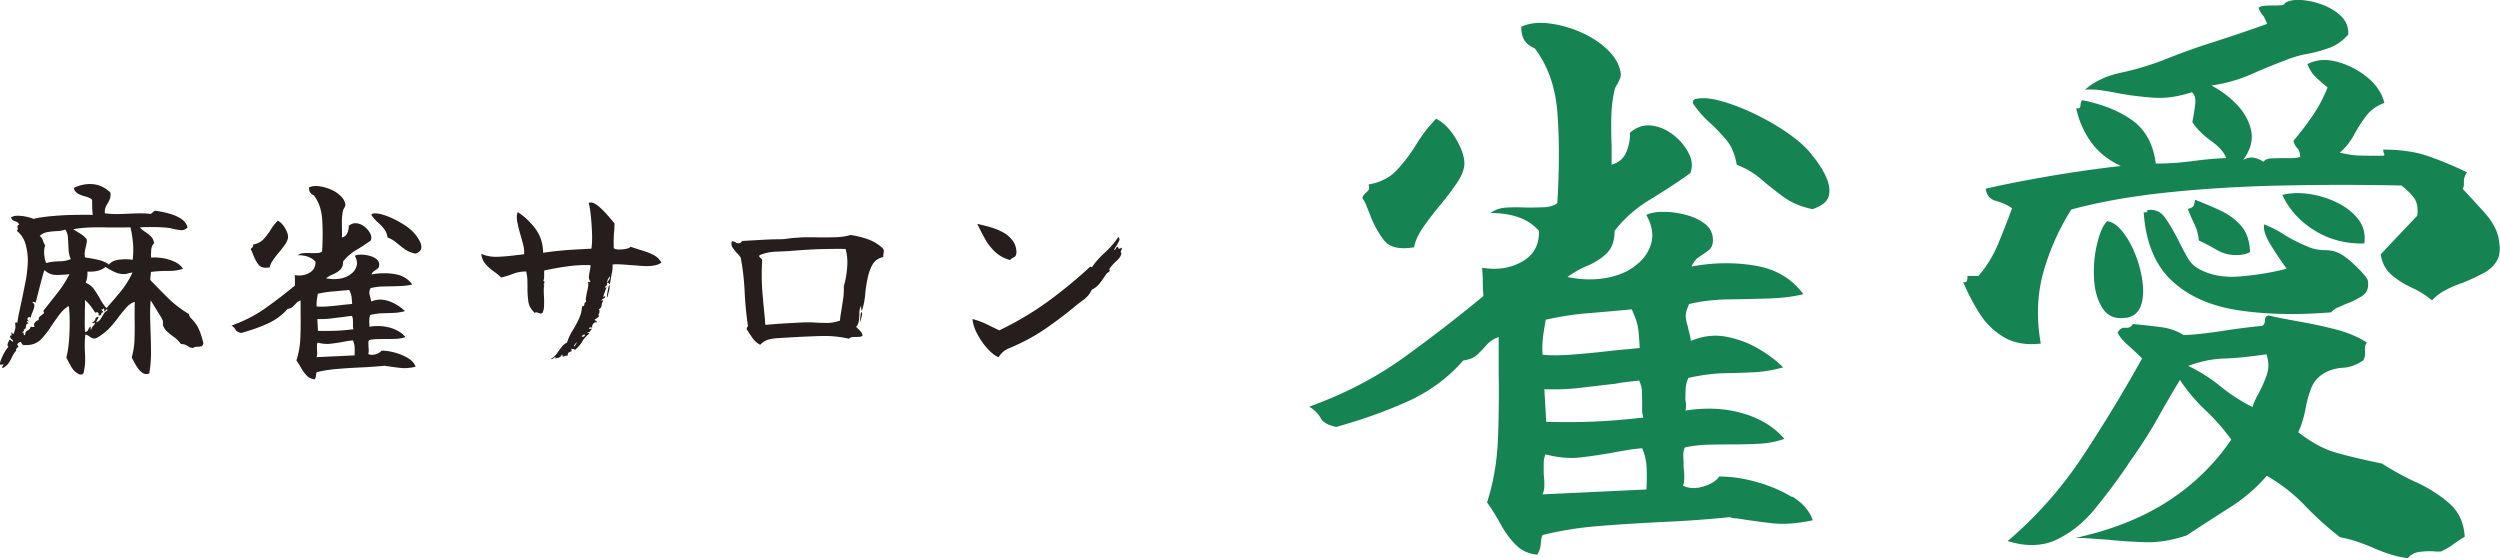
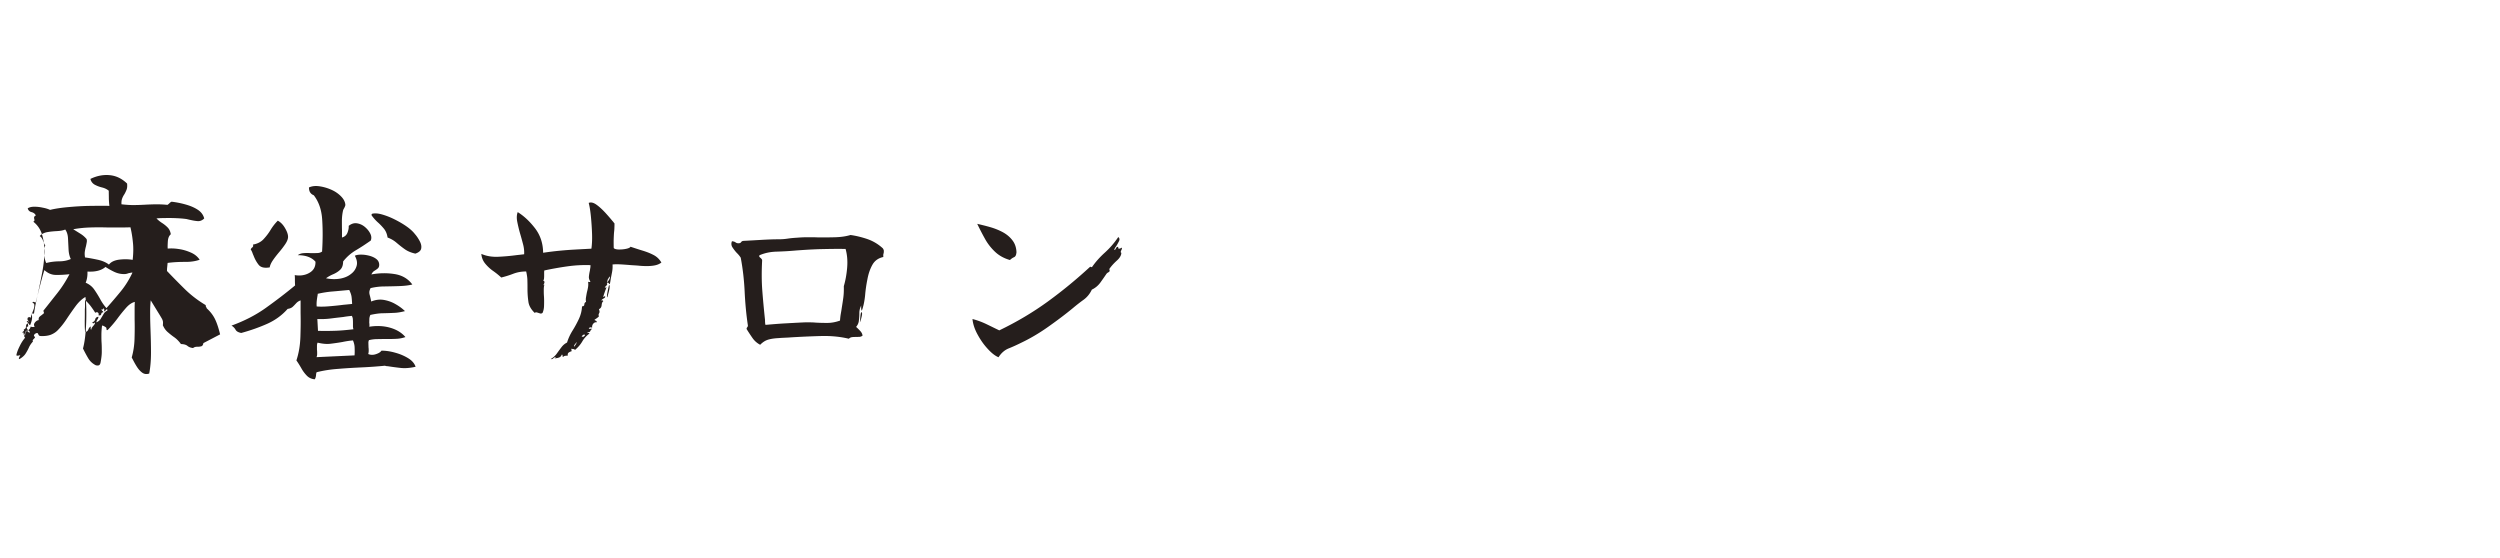
<svg xmlns="http://www.w3.org/2000/svg" id="_01" viewBox="0 0 268.72 60.01">
  <defs>
    <style>.cls-1{fill:#251e1c;stroke-width:0}</style>
  </defs>
  <g id="logo">
-     <path id="_雀愛" d="M194.77 16.66c-.57-.75-1.4-1.51-2.5-2.28-1.09-.77-2.28-1.46-3.55-2.08-1.27-.62-2.49-1.09-3.65-1.42-1.16-.33-2.11-.41-2.86-.23-.22.09-.29.26-.2.53.53.75 1.11 1.41 1.74 1.98.63.57 1.24 1.2 1.81 1.88.57.68.94 1.58 1.12 2.68.96.35 1.83.86 2.59 1.52.77.66 1.58 1.3 2.43 1.92.85.62 1.89 1.06 3.12 1.32 1.05-.35 1.64-.85 1.77-1.49.13-.64 0-1.35-.39-2.15-.39-.79-.88-1.52-1.44-2.18Zm-2.14 36.77c-1.12-.68-2.39-1.22-3.81-1.62-1.42-.4-2.77-.59-4.04-.59-.26.44-.81.79-1.64 1.06-.83.26-1.58.24-2.23-.07.09-.26.13-.57.13-.93s-.02-.7-.07-1.06c0-.4-.01-.78-.03-1.16-.02-.37.03-.69.16-.96.79-.18 1.6-.27 2.43-.3.83-.02 1.64-.03 2.43-.03 1.05 0 2.07-.02 3.05-.07.99-.04 1.92-.22 2.79-.53-1.1-1.28-2.58-2.19-4.47-2.74-1.88-.55-3.94-.65-6.17-.3.04-.13.07-.3.07-.5s-.02-.41-.07-.63c0-.4.01-.8.03-1.22.02-.42.12-.8.3-1.16 1.4-.31 2.65-.47 3.74-.5 1.09-.02 2.16-.05 3.19-.1 1.03-.04 2.11-.22 3.25-.53-.75-.75-1.65-1.43-2.73-2.05-1.07-.62-2.22-1.03-3.45-1.26-1.23-.22-2.47-.07-3.74.46-.04-.31-.1-.58-.16-.83-.07-.24-.12-.47-.16-.69-.13-.4-.21-.76-.23-1.09-.02-.33.1-.78.36-1.35 1.27-.31 2.66-.47 4.17-.5 1.51-.02 2.98-.05 4.4-.1 1.42-.04 2.66-.2 3.71-.46-1.23-1.67-2.96-2.7-5.19-3.07-2.23-.37-4.51-.34-6.83.1.22-.48.5-.84.85-1.06.35-.22.68-.45.99-.69.31-.24.46-.6.46-1.09 0-.7-.27-1.28-.82-1.72-.55-.44-1.24-.77-2.07-.99-.83-.22-1.64-.33-2.43-.33s-1.4.11-1.84.33c.61 1.1.79 2.11.53 3.04-.26.93-.79 1.7-1.58 2.31-.83.71-1.92 1.18-3.25 1.42-1.34.24-2.73.21-4.17-.1.66-.48 1.38-.89 2.17-1.22.79-.33 1.47-.77 2.04-1.32.57-.55.85-1.35.85-2.41 1.01-1.32 2.28-2.44 3.81-3.37 1.53-.93 2.98-1.87 4.33-2.84.26-.66.21-1.36-.16-2.11-.37-.75-.92-1.41-1.64-1.98-.72-.57-1.5-.91-2.33-1.02-.83-.11-1.62.14-2.36.76.04.62-.08 1.29-.36 2.02-.29.73-.82 1.2-1.61 1.42v-2.05c-.04-1.06-.06-2.09-.03-3.11.02-1.01.14-1.98.36-2.91.04-.18.15-.4.33-.66.09-.18.16-.34.23-.5.07-.15.1-.32.1-.5-.09-.88-.53-1.72-1.31-2.51-.79-.79-1.75-1.44-2.89-1.95-1.14-.51-2.3-.84-3.48-.99-1.18-.15-2.19-.03-3.02.36 0 .66.13 1.17.39 1.52.26.35.61.62 1.05.79 1.45 1.89 2.27 4.27 2.46 7.14.2 2.86.19 6.04-.03 9.52-.39.26-.89.41-1.48.43-.59.02-1.22.03-1.87.03-.7-.04-1.4-.04-2.1 0-.7.04-1.27.24-1.71.59 2.36 0 4.09.64 5.19 1.92.04 1.5-.56 2.6-1.81 3.3-1.25.71-2.68.93-4.3.66.04.53.07 1.01.07 1.45s.02.97.07 1.59c-2.76 2.29-5.63 4.5-8.6 6.64-2.98 2.14-6.35 3.89-10.12 5.25.57.35.97.76 1.22 1.22.24.46.8.78 1.67.96 2.71-.75 5.25-1.65 7.62-2.71 2.36-1.06 4.38-2.53 6.04-4.43.66-.09 1.16-.3 1.51-.63.35-.33.69-.68 1.02-1.06a3 3 0 0 1 1.28-.83V40c.04 2.16.02 4.49-.07 7-.09 2.51-.48 4.85-1.18 7 .53.75 1.02 1.54 1.48 2.38.46.84 1 1.56 1.61 2.18.61.62 1.38.97 2.3 1.06.22-.31.35-.72.39-1.22.04-.51.11-.8.2-.89 1.93-.49 4.03-.82 6.31-.99 2.28-.18 4.6-.32 6.96-.43 2.36-.11 4.64-.28 6.83-.5.13.04.26.08.39.1.13.02.26.03.39.03 1.36.22 2.65.4 3.88.53s2.65.02 4.27-.33c-.35-1.01-1.08-1.86-2.2-2.54Zm-16.15-11.4c.02.4.03.79.03 1.19v.83c0 .29.04.56.13.83-1.88.22-3.61.36-5.19.43-1.58.07-3.33.08-5.25.03l-.2-3.5c1.4.04 2.74-.01 4.01-.17 1.27-.15 2.5-.3 3.68-.43.44-.09.86-.15 1.28-.2.42-.04.82-.09 1.22-.13.17.35.27.73.3 1.12Zm-10.65-5.61c.07-.53.14-1.03.23-1.52.04-.22.07-.4.07-.53 1.58-.35 3.04-.58 4.4-.69 1.36-.11 2.98-.25 4.86-.43.35.75.57 1.38.66 1.88.09.51.15 1.27.2 2.28-.44.04-.9.09-1.38.13-.48.04-.94.09-1.38.13-1.49.18-2.92.32-4.3.43-1.38.11-2.51.12-3.38.03-.04-.62-.03-1.19.03-1.72Zm11.14 16.19-11.17.53c.13-.26.2-.59.2-.99s-.02-.79-.07-1.19V49.8c0-.37.07-.69.2-.96 1.36.35 2.6.46 3.74.33a56.7 56.7 0 0 0 3.55-.53c.48-.09.97-.18 1.48-.26.5-.09 1.04-.15 1.61-.2.31.71.47 1.45.49 2.25.02.79.01 1.52-.03 2.18Zm-29.69-29.47c.39 1.01.89 1.91 1.48 2.68.59.77 1.68 1.02 3.25.76.09-.62.39-1.31.92-2.08s1.13-1.56 1.81-2.38c.68-.81 1.28-1.61 1.81-2.38.53-.77.81-1.44.85-2.02.04-.75-.24-1.65-.85-2.71s-1.34-1.81-2.17-2.25c-.79.79-1.5 1.71-2.13 2.74-.64 1.04-1.34 1.96-2.1 2.78-.77.82-1.78 1.33-3.05 1.55.09.26.09.46 0 .59-.09.13-.2.24-.33.33-.18.18-.29.35-.33.53.17.26.33.56.46.89.13.33.26.65.39.96Zm112.44 28.71a31.5 31.5 0 0 1-3.68-2.02c-1.93-.4-3.56-.78-4.89-1.16-1.34-.37-2.7-1.11-4.11-2.21.35-.79.6-1.61.76-2.44.15-.84.36-1.6.62-2.28.26-.68.72-1.22 1.38-1.62.61-.35 1.29-.55 2.04-.59.74-.04 1.47-.31 2.17-.79.17-.26.24-.59.2-.99-.04-.4.02-.7.2-.93-.96-.62-2.09-1.09-3.38-1.42-1.29-.33-2.57-.6-3.84-.83-1.27-.22-2.39-.44-3.35-.66-.26.04-.39.22-.39.53s-.11.51-.33.59c-1.36.13-2.81.32-4.37.56-1.55.24-2.9.39-4.04.43-.66-.44-1.48-.73-2.46-.86-.99-.13-1.98-.24-2.99-.33-.18.31-.44.44-.79.4-.35-.04-.64.13-.85.53.22.44.59.89 1.12 1.35.53.46 1.03.94 1.51 1.42a164.11 164.11 0 0 1-6.4 10.54 43.314 43.314 0 0 1-8.05 9.09c2.01.62 3.78.56 5.29-.17 1.51-.73 2.85-1.8 4.01-3.2 1.16-1.41 2.24-2.84 3.25-4.3.13-.18.25-.35.36-.53.11-.18.23-.35.36-.53 1.09-1.54 2.07-3.07 2.92-4.59.85-1.52 1.63-2.85 2.33-4 .79 1.19 1.7 2.27 2.73 3.24 1.03.97 1.96 2.03 2.79 3.17-1.8 2.64-4.07 4.86-6.83 6.64-2.76 1.78-6.07 3.09-9.92 3.93.57 0 1.15.02 1.74.07.59.04 1.19.09 1.81.13 1.27.13 2.59.22 3.97.26 1.38.04 2.86-.2 4.43-.73 1.53-1.01 3.06-2 4.6-2.97 1.53-.97 2.87-2.11 4.01-3.44 1.53.88 2.89 1.94 4.07 3.17 1.18 1.23 2.45 2.38 3.81 3.44 1.05.18 2.25.56 3.61 1.16 1.36.59 2.58.96 3.68 1.09.31-.4.76-.63 1.35-.69.59-.07 1.13-.08 1.61-.03h.59c.48-.22.92-.47 1.31-.76.39-.29.81-.56 1.25-.83-.09-1.5-.64-2.69-1.64-3.57-1.01-.88-2.19-1.64-3.55-2.28Zm-16.06-11.57c-.24.68-.54 1.35-.89 2.02a7.487 7.487 0 0 0-.66 1.45c-1.23-.62-2.36-1.35-3.42-2.21a17.28 17.28 0 0 0-3.48-2.21c1.27-.48 2.55-.75 3.84-.79 1.29-.04 2.81-.2 4.57-.46.26.79.27 1.53.03 2.21Zm24.92-14.63c-.18-.93-.69-1.86-1.54-2.81-.85-.95-1.63-1.79-2.33-2.54.09-.18.13-.33.13-.46v-.33c0-.18.02-.33.07-.46.04-.13.13-.31.26-.53a39.18 39.18 0 0 0-4.01-1.68c-1.4-.51-3.07-.76-4.99-.76 0 .13.02.26.07.4.09.13.07.22-.07.26h-.79c-.79 0-1.43-.01-1.94-.03-.5-.02-1.15-.12-1.94-.3.61-.53 1.12-1.16 1.51-1.88.39-.73.83-1.41 1.31-2.05.48-.64 1.14-1.11 1.97-1.42-.26-1.06-.89-1.98-1.87-2.78a8.71 8.71 0 0 0-3.25-1.65c-1.18-.31-2.23-.22-3.15.26.22.57.53 1.05.92 1.42.39.37.81.74 1.25 1.09-.44 1.1-.98 2.11-1.61 3.04-.64.93-1.33 1.83-2.07 2.71.09.31.23.57.43.79.2.22.3.53.3.93-.31.09-.64.13-.99.13h-.99c-.44 0-.83.01-1.18.03-.35.02-.61.14-.79.36-.31-.22-.65-.36-1.02-.43s-.76.01-1.15.23c.79-1.1 1.07-2.16.85-3.17-.22-1.01-.73-1.94-1.54-2.78-.81-.84-1.72-1.52-2.73-2.05 1.53-.22 2.94-.62 4.24-1.19 1.29-.57 2.53-1.08 3.71-1.52a11.3 11.3 0 0 1 2.36-.69c.83-.15 1.63-.37 2.4-.66.77-.29 1.43-.76 2-1.42.04-.75-.2-1.39-.72-1.92-.53-.53-1.19-.95-2-1.26-.81-.31-1.6-.48-2.36-.53-.77-.04-1.35.07-1.74.33 0 .13-.12.21-.36.23-.24.02-.52.03-.82.03-.35 0-.68.01-.99.03-.31.02-.53.1-.66.23.17.4.33.66.46.79s.28.44.46.93c-1.97.71-3.89 1.35-5.75 1.95-1.86.59-3.67 1.24-5.42 1.95-1.49.57-3.01 1.02-4.56 1.35-1.55.33-2.84.94-3.84 1.82.57-.04 1.16-.02 1.77.07.61.09 1.25.2 1.9.33 1.18.22 2.42.37 3.71.46 1.29.09 2.66-.11 4.11-.59.31.26.43.68.36 1.26-.07.57-.14 1.08-.23 1.52-.04.22-.07.37-.07.46.48.71 1.16 1.38 2.04 2.02.88.64 1.4 1.24 1.58 1.82-1.1.04-2.31.15-3.65.33-1.34.18-2.64.26-3.91.26-.26-2.07-1.1-3.61-2.5-4.63-1.4-1.01-3.2-1.74-5.39-2.18-.09.04-.15.2-.2.46 0 .13-.02.24-.07.33-.04.09-.18.11-.39.07a9.6 9.6 0 0 0 1.54 3.57c.77 1.1 1.85 1.98 3.25 2.64-2.67.31-5.28.68-7.82 1.12-2.54.44-4.77.88-6.7 1.32.09.71.46 1.15 1.12 1.32.66.18 1.23.44 1.71.79-.48 1.32-.99 2.61-1.51 3.87-.53 1.26-1.23 2.39-2.1 3.4h-1.18v.13c0 .13-.02.26-.07.4-.04.13-.18.18-.39.13.48 1.15 1.06 2.26 1.74 3.34a7.725 7.725 0 0 0 2.63 2.58c1.07.64 2.4.87 3.97.69-.48-2.69-.39-5.22.26-7.6.66-2.38 1.66-4.65 3.02-6.81 3.11-.84 6.6-1.45 10.48-1.85s7.95-.64 12.22-.73c4.27-.09 8.53-.09 12.78 0 .57.44 1.02.88 1.35 1.32.33.44.45 1.08.36 1.92l-3.94 4.16c.17.97.58 1.72 1.22 2.25.63.53 1.36.98 2.17 1.35.81.37 1.52.83 2.13 1.35.39-.44.89-.81 1.48-1.12.59-.31 1.21-.57 1.87-.79.74-.31 1.46-.64 2.13-.99.68-.35 1.18-.81 1.51-1.39.33-.57.38-1.36.16-2.38Zm-19.83-.9c1.58.99 3.37 1.47 5.39 1.42.13-1.01-.09-1.88-.66-2.61-.57-.73-1.33-1.32-2.27-1.78-.94-.46-1.94-.77-2.99-.93-1.05-.15-2.01-.12-2.89.1.7 1.54 1.84 2.81 3.42 3.8Zm-20.23 9.42c.79-.13 1.31-.55 1.58-1.26.26-.7.33-1.56.2-2.58-.13-1.01-.39-2.02-.79-3.01-.39-.99-.87-1.82-1.41-2.48-.55-.66-1.08-1.01-1.61-1.06-.44.44-.8 1.26-1.08 2.45-.29 1.19-.39 2.42-.33 3.7.07 1.28.37 2.35.92 3.2.55.86 1.39 1.2 2.53 1.02Zm7.81-8.33c.66.31 1.3.65 1.94 1.02.63.37 1.32.56 2.07.56.26 0 .53-.02.79-.07.26-.04.5-.13.72-.26-.04-1.19-.36-2.12-.95-2.81-.59-.68-1.34-1.23-2.23-1.65-.9-.42-1.81-.8-2.73-1.16-.04.31-.1.53-.16.66-.07.13-.27.24-.62.33.22.57.46 1.12.72 1.65.26.53.42 1.1.46 1.72Zm-5.91-3.03c.22 3.22 1.22 5.66 2.99 7.33 1.77 1.67 4.15 2.74 7.13 3.2 2.98.46 6.33.54 10.05.23.17-.22.42-.4.72-.53.31-.13.61-.26.92-.4.61-.22 1.17-.5 1.68-.83.5-.33.71-.85.62-1.55 0-.18-.19-.47-.56-.89-.37-.42-.8-.84-1.28-1.26-.48-.42-.9-.72-1.25-.89-.44-.22-.94-.33-1.51-.33s-1.09-.09-1.58-.26c-1.09-.44-2.03-.9-2.79-1.39-.77-.48-1.5-.86-2.2-1.12-.09.57.16 1.33.76 2.28.59.95 1.15 1.77 1.67 2.48-1.49.4-3.14.67-4.96.83-1.82.16-3.36-.14-4.63-.89-.44-.26-.81-.67-1.12-1.22-.31-.55-.61-1.13-.92-1.75-.44-.88-.91-1.68-1.41-2.41-.5-.73-1.19-1-2.07-.83.13 0 .17.04.13.13-.04.09-.18.11-.39.07Z" style="fill:#168352;stroke-width:0" />
-     <path d="M21.86 36.88c-.03.19-.1.3-.22.34-.11.03-.23.05-.36.05-.1 0-.19 0-.28.02s-.17.06-.25.12c-.26-.03-.46-.11-.6-.23-.14-.12-.38-.19-.7-.2-.22-.3-.46-.55-.72-.73-.26-.18-.49-.37-.71-.56-.22-.19-.39-.44-.52-.74.02-.06.02-.16.02-.29s-.04-.26-.12-.41c-.11-.19-.26-.44-.46-.76l-.74-1.21c-.05.48-.07 1-.06 1.55 0 .55.02 1.12.04 1.69.03.8.05 1.6.05 2.39s-.06 1.54-.19 2.24c-.29.1-.54.06-.76-.1-.22-.16-.41-.38-.58-.65-.17-.27-.32-.54-.44-.79a1.2 1.2 0 0 1-.1-.19c.18-.64.28-1.3.3-1.97s.03-1.38.01-2.11v-.92c0-.31 0-.64.02-.97-.32.08-.63.29-.94.64-.3.34-.61.72-.92 1.14s-.63.79-.95 1.13c-.11.11-.27.25-.47.41-.2.16-.4.3-.59.42-.19.12-.35.19-.48.2-.08 0-.16-.02-.25-.06s-.18-.09-.28-.16c-.06-.05-.13-.09-.2-.13a.631.631 0 0 0-.23-.08c-.05.38-.07.72-.07 1.02s0 .58.02.85c.02.32.02.64.02.97s-.05.72-.14 1.19c-.05.16-.12.25-.23.26-.1.02-.2 0-.28-.02-.35-.18-.62-.43-.82-.77s-.38-.68-.55-1.03c.13-.48.22-1.06.28-1.75.06-.69.08-1.38.08-2.06s-.03-1.26-.1-1.73c-.38.22-.74.56-1.07 1.01-.33.45-.65.91-.96 1.38-.31.47-.64.88-.97 1.21-.21.21-.46.36-.74.47-.29.1-.64.15-1.06.13-.08 0-.14-.02-.18-.06a.258.258 0 0 1-.08-.13c-.03-.06-.06-.11-.1-.13-.03-.02-.1 0-.22.06-.06.03-.11.09-.14.17-.03.08 0 .14.1.17.02.06-.03.14-.14.24-.11.11-.14.2-.07.26-.19.21-.34.42-.44.65-.1.22-.22.44-.36.66-.14.22-.36.41-.66.59-.06-.03-.08-.08-.05-.14.03-.06.06-.13.1-.19.02-.05.03-.08.05-.1-.27.08-.42.08-.43 0 .05-.26.16-.57.35-.95.18-.38.38-.68.59-.92-.08-.08-.11-.16-.1-.25.02-.09.06-.2.12-.32.03-.08.06-.14.07-.19.06 0 .14.04.22.12.08.08.15.1.22.05a.915.915 0 0 0-.23-.25c-.09-.07-.13-.19-.13-.35.1.02.15 0 .16-.04s0-.08-.01-.11c-.02-.11 0-.18.05-.19.05.02.07.05.07.1s.03.07.1.07c.08-.18.14-.36.18-.55.04-.19.04-.38-.01-.58.05-.14.13-.17.24-.07.05-.35.11-.72.19-1.1.08-.38.17-.78.26-1.2.16-.74.31-1.5.46-2.28.14-.78.22-1.54.22-2.26-.02-.62-.11-1.2-.28-1.74-.17-.54-.48-.98-.92-1.33.08-.05.12-.1.12-.14s0-.1-.02-.17a.315.315 0 0 1-.01-.17c0-.06.07-.13.18-.19-.08-.18-.23-.3-.46-.36s-.36-.2-.41-.41c.18-.11.41-.17.7-.17s.59.03.91.1c.32.06.58.14.79.24.53-.13 1.18-.23 1.97-.3.78-.07 1.57-.12 2.36-.13s1.48-.02 2.05 0c-.03-.22-.05-.48-.06-.77 0-.29-.01-.58-.01-.86-.19-.16-.43-.28-.72-.35-.29-.07-.55-.17-.79-.3a.922.922 0 0 1-.46-.62c.7-.34 1.4-.47 2.09-.4.69.07 1.3.37 1.85.9.03.27.01.5-.06.67-.07.18-.15.34-.23.48-.1.14-.18.3-.24.46-.06.16-.09.37-.07.62.53.06.99.09 1.39.08.4 0 .79-.02 1.18-.04.35-.02.72-.03 1.09-.04.38 0 .8.01 1.28.06.08-.05.15-.11.22-.18.06-.07.14-.12.22-.16.51.06 1.02.16 1.51.3.5.14.93.32 1.3.56.37.24.6.55.7.94-.21.21-.44.3-.68.29-.25-.02-.5-.06-.76-.12-.08-.02-.16-.03-.23-.05-.07-.02-.14-.03-.2-.05-.32-.05-.71-.08-1.16-.1-.46-.02-.88-.02-1.28-.01-.4 0-.67.02-.82.04.18.18.37.34.59.48.22.14.42.3.6.48s.3.42.35.74c-.19.16-.3.42-.32.78-.02.36-.03.61-.01.76.35-.03.75-.02 1.19.05.44.06.87.19 1.28.37.42.18.74.44.96.78-.45.16-.98.24-1.6.23-.62 0-1.23.03-1.84.11-.02.14-.03.3-.05.47s-.02.3-.02.4c.64.67 1.29 1.33 1.94 1.97.66.64 1.4 1.21 2.23 1.7-.02.06 0 .14.05.22.03.05.05.09.05.12.42.38.72.79.92 1.22.2.43.37.96.52 1.58ZM7.51 29.47c-.54.06-1.04.09-1.5.08-.46 0-.87-.18-1.24-.52-.16.51-.31 1.06-.46 1.64s-.3 1.2-.48 1.86c-.21-.11-.32-.11-.34 0 .13.06.2.15.2.25s0 .22-.04.35c-.05.16-.12.34-.2.53-.09.19-.13.36-.13.5-.11-.1-.22-.1-.34 0-.03.11-.03.19 0 .24.03.05.07.09.12.12l.05.05-.26-.07c-.02.06.02.12.1.17.03.02.06.04.07.07-.14.05-.22.11-.24.19-.02.08-.03.17-.04.25 0 .09-.08.17-.23.25.03.06.04.11.01.14s-.05.06-.08.07c-.06.05-.1.09-.1.12.08-.03.13-.04.14-.01.02.02.02.06.02.11 0 .03 0 .07.02.11.02.04.06.06.14.06 0-.26.09-.42.26-.5.18-.08.29-.22.34-.43.06.03.14.05.24.05s.16-.02.19-.05c-.11-.13-.1-.27.02-.43.13-.16.26-.25.41-.26-.02-.16.01-.28.08-.35.07-.07.16-.14.25-.2.03-.03.07-.06.12-.1.05-.03.09-.07.12-.12l-.07-.24c.5-.62.99-1.25 1.49-1.88.5-.63.94-1.32 1.32-2.05Zm.1-1.63c-.14-.29-.22-.63-.24-1.03l-.06-1.19c-.02-.39-.12-.71-.3-.95-.22.1-.52.15-.88.17-.36.02-.71.05-1.04.11-.34.06-.61.2-.82.42.16.11.27.27.34.47s.15.39.26.56c-.06.08-.1.24-.12.49-.02.25 0 .5.04.76s.1.46.18.62c.42-.11.87-.17 1.37-.18.5 0 .92-.09 1.27-.25Zm6.65.09c.08-.7.09-1.35.02-1.94-.06-.59-.15-1.11-.26-1.56-.43.02-.85.02-1.25.02h-1.18c-.66-.02-1.29-.02-1.9 0-.61.02-1.22.08-1.82.19.26.16.51.32.77.48.26.16.48.35.67.58.03.11.04.23.01.36-.02.13-.05.26-.08.41-.05.18-.09.36-.12.56-.03.2-.02.41.02.64.37.05.81.13 1.33.24.52.11.93.29 1.24.53.22-.29.59-.46 1.09-.53.5-.06.99-.06 1.45.02Zm-2.72 5.47c0-.13-.02-.18-.05-.17-.03.02-.07.06-.12.12-.1.08-.16.12-.19.12.05-.21.02-.32-.07-.34 0 .16-.06.18-.17.07-.03.1 0 .17.07.22.06.05.1.1.1.14-.1.02-.16.04-.18.07-.02.03-.04.07-.04.12-.02.05-.04.09-.07.12s-.11.04-.24.02c.05-.11.04-.2-.04-.28-.07-.07-.17-.07-.3.01-.16-.26-.33-.5-.5-.73a5.17 5.17 0 0 0-.6-.64v.47c0 .17 0 .34-.02.52 0 .42 0 .84-.01 1.26 0 .42 0 .82.04 1.19.18-.03.29-.12.35-.28.06-.15.14-.26.25-.32v.14c-.02.14 0 .21.07.19 0-.08.03-.16.08-.23s.11-.14.16-.2c.14-.16.18-.27.12-.34-.03.06-.08.1-.14.1s-.1-.03-.12-.1c.18-.06.28-.18.32-.34s.16-.25.35-.26c-.02.11-.05.21-.11.29-.06.08-.1.18-.13.31.21-.08.36-.2.47-.37.1-.17.21-.34.31-.52s.24-.3.42-.38Zm2.72-4.1c-.06 0-.14 0-.22.02-.08.02-.16.03-.24.05-.08.03-.16.06-.24.07-.08.02-.15.02-.22.02-.37 0-.72-.08-1.06-.24s-.65-.34-.94-.53c-.43.38-1.08.55-1.94.5.02.46-.05.86-.19 1.2.38.16.69.4.92.73.23.33.44.67.64 1.03.19.36.42.68.67.97.53-.59 1.04-1.19 1.54-1.8.5-.61.92-1.29 1.27-2.04ZM44.64 39.43c-.59.13-1.11.17-1.56.12-.45-.05-.92-.11-1.42-.19-.05 0-.1 0-.14-.01s-.1-.02-.14-.04c-.8.08-1.63.14-2.5.18-.86.04-1.71.09-2.54.16-.83.06-1.6.18-2.3.36-.03.03-.06.14-.07.32-.02.18-.06.33-.14.44-.34-.03-.62-.16-.84-.38a3.7 3.7 0 0 1-.59-.79c-.17-.3-.35-.59-.54-.86.26-.78.4-1.63.43-2.54s.04-1.76.02-2.54v-1.37c-.19.06-.35.17-.47.3s-.24.26-.37.38-.31.2-.55.23c-.61.69-1.34 1.22-2.21 1.61-.86.38-1.79.71-2.78.98-.32-.06-.52-.18-.61-.35a1.16 1.16 0 0 0-.44-.44c1.38-.5 2.61-1.13 3.7-1.91 1.09-.78 2.14-1.58 3.14-2.41-.02-.22-.02-.42-.02-.58s0-.34-.02-.53c.59.1 1.12.02 1.57-.24.46-.26.68-.66.66-1.2-.4-.46-1.03-.7-1.9-.7.16-.13.37-.2.62-.22.26-.02.51-.02.77 0 .24 0 .47 0 .68-.01.22 0 .4-.06.54-.16.08-1.26.08-2.42.01-3.46s-.37-1.9-.9-2.59c-.16-.06-.29-.16-.38-.29s-.14-.31-.14-.55c.3-.14.67-.19 1.1-.13s.86.18 1.27.36c.42.18.77.42 1.06.71s.45.59.48.91c0 .06-.01.12-.04.18-.02.06-.05.12-.08.18-.06.1-.1.18-.12.24-.08.34-.12.69-.13 1.06 0 .37 0 .74.01 1.13v.74c.29-.08.48-.25.59-.52.1-.26.15-.51.13-.73.27-.22.56-.32.86-.28.3.04.59.16.85.37s.46.45.6.72c.14.27.16.53.06.77-.5.35-1.02.7-1.58 1.03s-1.02.74-1.39 1.22c0 .38-.1.68-.31.88s-.46.36-.74.48c-.29.12-.55.27-.79.44.53.11 1.04.12 1.52.04.49-.09.88-.26 1.19-.52.29-.22.48-.5.58-.84.1-.34.03-.7-.19-1.1.16-.08.38-.12.67-.12s.58.04.89.12c.3.08.56.2.76.36.2.16.3.37.3.62 0 .18-.06.31-.17.4-.11.09-.23.17-.36.25s-.23.21-.31.38c.85-.16 1.68-.17 2.5-.04s1.45.51 1.9 1.12c-.38.1-.84.15-1.36.17-.52.02-1.06.03-1.61.04-.55 0-1.06.07-1.52.18-.1.21-.14.37-.13.49 0 .12.04.25.08.4a7.937 7.937 0 0 1 .12.55c.46-.19.92-.25 1.37-.17.45.08.87.23 1.26.46.39.22.72.47 1 .74-.42.11-.81.18-1.19.19-.38.02-.76.03-1.16.04-.4 0-.86.07-1.37.18-.06.13-.1.27-.11.42 0 .15-.01.3-.01.44.02.08.02.16.02.23s0 .13-.02.18c.82-.13 1.57-.09 2.26.11s1.23.53 1.63 1c-.32.11-.66.18-1.02.19-.36.02-.73.02-1.12.02-.29 0-.58 0-.89.01-.3 0-.6.04-.89.11-.05.1-.07.21-.06.35 0 .14.01.28.01.42.02.13.02.26.02.38s-.02.24-.05.34c.24.11.51.12.82.02.3-.1.5-.22.6-.38.46 0 .96.07 1.48.22.52.14.98.34 1.39.59s.68.56.8.92Zm-13.68-13.9c-.02.21-.12.45-.31.73-.19.28-.41.57-.66.86-.25.3-.47.58-.66.86-.19.28-.3.53-.34.76-.58.1-.97 0-1.19-.28-.22-.28-.4-.6-.54-.97-.05-.11-.1-.23-.14-.35-.05-.12-.1-.23-.17-.32.02-.06.06-.13.12-.19.05-.03.09-.07.12-.12.03-.05.03-.12 0-.22.46-.08.84-.27 1.12-.56.28-.3.54-.63.77-1.01.23-.38.49-.71.78-1 .3.16.57.43.79.82.22.38.33.71.31.98Zm6.89 7.15c-.02-.37-.04-.64-.07-.83-.03-.18-.11-.41-.24-.68-.69.06-1.28.12-1.78.16s-1.03.12-1.61.25c0 .05 0 .11-.02.19-.03.18-.06.36-.08.55-.02.19-.03.4-.01.62.32.03.73.03 1.24-.01.5-.04 1.03-.09 1.57-.16.16-.02.33-.03.5-.05.18-.02.34-.03.5-.05Zm.26 5.52c.02-.24.02-.5.01-.79 0-.29-.07-.56-.18-.82-.21.02-.4.04-.59.07-.18.03-.36.06-.54.1-.45.08-.88.14-1.3.19-.42.05-.87 0-1.37-.12-.05.1-.07.21-.07.35v.42c.02.14.02.29.02.43s-.02.26-.07.36l4.08-.19Zm-.12-2.81c-.03-.1-.05-.2-.05-.3v-.3c0-.14 0-.29-.01-.43 0-.14-.04-.28-.11-.41-.14.02-.29.03-.44.05-.15.02-.31.04-.47.07-.43.05-.88.1-1.34.16-.46.06-.95.08-1.46.06l.07 1.27c.7.02 1.34.01 1.92-.01.58-.02 1.21-.08 1.9-.16Zm6.65-8.13c-.45-.1-.83-.26-1.14-.48-.31-.22-.61-.46-.89-.7-.28-.24-.6-.42-.95-.55-.06-.4-.2-.72-.41-.97s-.43-.48-.66-.68c-.23-.21-.44-.45-.64-.72-.03-.1 0-.16.07-.19.27-.06.62-.04 1.04.08.42.12.87.29 1.33.52s.9.48 1.3.76.7.56.91.83c.21.24.38.5.53.79s.19.55.14.78c-.05.23-.26.41-.65.54ZM71.09 28.22c-.18.14-.4.24-.68.3s-.58.08-.9.08c-.26 0-.53-.01-.82-.04s-.57-.04-.84-.06c-.38-.03-.75-.06-1.1-.08-.35-.02-.66-.02-.91.01.02.29 0 .56-.05.82-.05.26-.1.5-.14.72-.02.11-.03.22-.05.31-.02.1-.03.18-.05.26a.234.234 0 0 1-.12-.1c-.03-.03-.06-.05-.07-.06-.02 0-.06 0-.14.04.05.06.06.12.04.16-.02.04-.06.09-.11.16-.06.05-.11.09-.14.12.02.06.08.07.19.02-.06.14-.13.32-.2.52s-.12.36-.16.49c.03.05.09.02.17-.07.08.08.04.17-.12.26a.99.99 0 0 0-.17.11c-.05.04-.07.08-.07.13.11-.06.18-.04.19.07-.1.06-.15.2-.17.41s-.11.35-.29.43c.05.14.07.24.06.3 0 .06-.02.1-.04.13s-.03.07-.05.12 0 .13.02.24c-.06.06-.14.12-.22.18s-.16.11-.24.16c0 .05.04.08.12.1.1.05.13.11.1.19-.13-.03-.24.01-.35.13s-.15.27-.13.44c-.16-.06-.28-.04-.36.07.02.05.07.06.17.05.1-.02.16 0 .19.02-.06.03-.11.06-.13.1s-.04.06-.06.1c-.02.05-.04.08-.08.11-.04.02-.12.04-.23.04 0 .06.02.09.07.07.06 0 .11.02.14.07-.32.24-.58.52-.77.85-.19.33-.46.64-.79.92-.03-.06-.09-.1-.17-.1s-.14-.02-.17-.05c-.06.05-.06.14 0 .26-.02.02-.05.03-.1.05-.1.03-.18.08-.25.13-.07.06-.1.16-.08.32-.11 0-.21 0-.3.02s-.16.06-.2.12c-.05-.02-.07-.06-.06-.13s-.02-.12-.08-.13c-.06.16-.16.26-.28.31-.12.05-.28.08-.49.1l.14-.14c-.06 0-.12.01-.16.04-.04.02-.08.05-.11.08s-.07.06-.11.08c-.04.02-.1.03-.18.01.27-.16.49-.36.66-.6s.34-.47.5-.68.36-.38.59-.49c.14-.45.34-.88.59-1.28s.48-.82.68-1.25.32-.88.34-1.36c.16 0 .24-.07.25-.2 0-.14.07-.23.18-.28a1.4 1.4 0 0 1 0-.5c.03-.18.06-.36.1-.55.05-.18.09-.36.12-.55.03-.19.03-.38 0-.58.08.06.17.06.26 0a.761.761 0 0 1-.17-.54c.02-.2.05-.4.1-.61.02-.11.03-.22.05-.32.02-.1.02-.2.02-.3-.8-.03-1.63.01-2.48.13-.86.12-1.68.27-2.48.44-.02.1-.02.18-.02.26v.26c0 .1 0 .2-.01.3 0 .1-.04.2-.08.3.1.02.14.07.12.17-.02.1-.06.2-.12.31l.12-.07c-.05.14-.07.33-.07.55s0 .46.02.7c.02.32.02.64.01.96 0 .32-.06.59-.16.82-.08.06-.16.09-.23.07-.07-.02-.15-.04-.23-.07-.05-.02-.1-.03-.17-.05-.06-.02-.14 0-.22.05-.38-.37-.61-.76-.67-1.18-.06-.42-.1-.87-.1-1.37 0-.29 0-.59-.01-.9 0-.31-.05-.64-.13-1-.5 0-.96.08-1.4.25-.44.17-.87.3-1.28.4-.26-.24-.55-.48-.88-.71-.33-.23-.61-.5-.85-.79-.24-.3-.38-.64-.41-1.04.54.24 1.15.34 1.82.31.67-.03 1.31-.09 1.92-.17.14-.02.29-.03.44-.05.15-.02.29-.03.42-.05.02-.35-.02-.72-.12-1.09-.1-.38-.2-.75-.31-1.12-.13-.45-.23-.88-.31-1.28-.08-.41-.06-.76.05-1.04.69.43 1.31 1.02 1.87 1.75.56.74.85 1.61.86 2.62.67-.1 1.26-.17 1.78-.22.51-.05 1.03-.09 1.56-.12s1.14-.06 1.85-.1c.06-.42.09-.94.07-1.56-.02-.62-.06-1.24-.12-1.86-.06-.62-.14-1.12-.24-1.5.24-.1.52-.03.83.19.31.22.62.51.94.85.31.34.57.64.78.9.05.05.09.1.12.14a.4.4 0 0 0 .1.12c0 .14 0 .3-.01.47 0 .17-.02.34-.04.52-.02.27-.03.55-.04.84 0 .29 0 .56.01.82.08.1.26.15.54.16.28 0 .55-.02.82-.08s.41-.14.44-.22c.42.14.84.28 1.27.41.43.13.83.28 1.19.47.36.18.64.45.85.8Zm-9.15 8.57s-.03.09-.1.17c-.05.05-.08.1-.11.14-.02.05-.03.1-.01.17.22-.3.3-.46.22-.48Zm.94-.79c-.06-.06-.15-.05-.26.05l-.1.1c.08.06.16.07.23.02s.12-.1.13-.17Zm2.59-5.38c.06.06.08.2.04.42s-.12.52-.23.92c-.05-.03-.05-.16-.01-.4.04-.23.08-.45.13-.66.03-.14.06-.24.07-.29Zm-.17-.53s0 .08-.02.14c-.03.06-.03.1 0 .12.02-.03.05-.08.1-.14.05-.08.1-.16.14-.24s.05-.17 0-.26l-.22.38ZM94.97 27.62c-.54.11-.94.39-1.19.83-.25.44-.43.96-.54 1.55-.11.54-.2 1.12-.25 1.73-.06.61-.17 1.16-.35 1.66-.06-.03-.09-.22-.07-.55-.13.26-.2.52-.2.8s-.02.55-.05.8c-.02.26-.12.49-.3.7.13.11.27.25.43.42s.25.34.26.52c-.1.08-.21.12-.34.13-.13 0-.26.01-.38.01-.14 0-.28 0-.41.02-.13.02-.24.07-.34.17-.91-.22-1.92-.32-3.01-.29-1.1.03-2.16.08-3.18.14-.22.02-.45.03-.67.04s-.44.02-.65.04c-.43.02-.81.07-1.13.16-.32.09-.62.28-.89.56-.34-.18-.61-.42-.82-.72s-.42-.62-.62-.94c-.03-.08-.02-.15.05-.22.05-.06.07-.13.07-.19-.18-1.2-.29-2.42-.35-3.67s-.2-2.46-.42-3.62a2.725 2.725 0 0 0-.41-.5c-.18-.19-.33-.39-.47-.6a.67.67 0 0 1-.06-.67c.18.02.3.06.38.12.08.06.18.1.31.1.14 0 .24-.04.29-.12.05-.08.14-.13.26-.14.62-.03 1.28-.07 1.98-.11.7-.04 1.3-.06 1.81-.06.3 0 .62-.02.95-.07.33-.05.67-.08 1.02-.1.37-.03.75-.05 1.14-.05s.77 0 1.14.02c.64 0 1.26 0 1.86-.02.6-.02 1.13-.1 1.6-.24.59.08 1.2.23 1.82.44a4.7 4.7 0 0 1 1.66 1c.06.1.1.18.1.26s0 .17-.02.26c-.02.05-.03.11-.04.18 0 .07 0 .15.01.23Zm-4.08-.86c-.91-.02-1.83 0-2.76.02-.93.03-1.89.09-2.88.17-.59.05-1.2.08-1.82.1-.62.02-1.22.14-1.78.38-.05.06-.06.12-.02.17.03.05.07.09.12.12.05.05.09.09.12.13.03.04.05.09.05.16-.06 1.14-.06 2.22.02 3.26.08 1.04.18 2.08.29 3.12 0 .1 0 .19.01.28 0 .09.02.17.04.25.69-.06 1.39-.12 2.11-.16.72-.04 1.42-.08 2.11-.11h.52c.18 0 .37 0 .56.02.43.03.88.04 1.34.04.46 0 .92-.09 1.37-.25.02-.24.04-.47.08-.7.04-.22.08-.45.11-.67.06-.37.12-.74.17-1.13s.06-.78.05-1.2c.18-.61.3-1.28.36-2 .06-.73 0-1.4-.17-2Zm1.68 6.79c.1.02.12.16.06.43s-.12.5-.2.67c.02-.3.04-.55.06-.73s.05-.31.08-.37ZM120.6 26.61s0 .1-.02.16-.04.11-.07.16c-.06.14-.06.22.02.24 0 .27-.16.55-.47.83-.31.28-.58.57-.8.88-.02.02-.02.06 0 .14.02.06.02.11 0 .14-.03.05-.08.09-.16.13-.07.04-.13.09-.18.16-.16.24-.37.54-.62.89s-.57.62-.94.79c-.21.45-.51.82-.9 1.1s-.77.58-1.14.89c-.8.66-1.68 1.32-2.64 2-.96.68-1.94 1.26-2.95 1.74-.45.22-.88.42-1.31.59-.42.17-.79.48-1.09.95-.35-.14-.74-.44-1.15-.89-.42-.45-.78-.96-1.1-1.55-.32-.58-.5-1.14-.55-1.67.54.14 1.04.33 1.5.55.46.22.92.45 1.38.67 1.87-.9 3.61-1.93 5.22-3.1 1.61-1.17 3.12-2.42 4.55-3.74l.19.05c.38-.56.85-1.08 1.39-1.57.54-.49 1.02-1.04 1.44-1.67.14.11.17.26.07.46-.1.19-.2.38-.31.55a.94.94 0 0 0-.12.18c-.03.06-.06.11-.07.16.05.06.1.04.14-.07.03-.06.07-.12.11-.17s.1-.06.18-.05c-.02.14.02.21.11.19.09-.02.19-.06.3-.12Zm-11.35.55c-.02.26-.1.42-.26.49s-.3.17-.43.3c-.64-.18-1.18-.48-1.62-.9-.44-.42-.81-.9-1.1-1.44-.3-.54-.56-1.05-.8-1.55.43.1.89.21 1.38.35.49.14.94.32 1.37.55.42.23.77.52 1.04.88.27.35.42.79.43 1.32Z" class="cls-1" />
+     <path d="M21.86 36.88c-.03.19-.1.3-.22.34-.11.03-.23.05-.36.05-.1 0-.19 0-.28.02s-.17.06-.25.12c-.26-.03-.46-.11-.6-.23-.14-.12-.38-.19-.7-.2-.22-.3-.46-.55-.72-.73-.26-.18-.49-.37-.71-.56-.22-.19-.39-.44-.52-.74.02-.06.02-.16.02-.29s-.04-.26-.12-.41c-.11-.19-.26-.44-.46-.76l-.74-1.21c-.05.48-.07 1-.06 1.55 0 .55.02 1.12.04 1.69.03.8.05 1.6.05 2.39s-.06 1.54-.19 2.24c-.29.1-.54.06-.76-.1-.22-.16-.41-.38-.58-.65-.17-.27-.32-.54-.44-.79a1.2 1.2 0 0 1-.1-.19c.18-.64.28-1.3.3-1.97s.03-1.38.01-2.11v-.92c0-.31 0-.64.02-.97-.32.08-.63.29-.94.64-.3.34-.61.72-.92 1.14s-.63.79-.95 1.13s-.18-.09-.28-.16c-.06-.05-.13-.09-.2-.13a.631.631 0 0 0-.23-.08c-.05.38-.07.72-.07 1.02s0 .58.02.85c.02.32.02.64.02.97s-.05.72-.14 1.19c-.05.16-.12.25-.23.26-.1.02-.2 0-.28-.02-.35-.18-.62-.43-.82-.77s-.38-.68-.55-1.03c.13-.48.22-1.06.28-1.75.06-.69.08-1.38.08-2.06s-.03-1.26-.1-1.73c-.38.22-.74.56-1.07 1.01-.33.45-.65.91-.96 1.38-.31.47-.64.88-.97 1.21-.21.21-.46.36-.74.47-.29.1-.64.15-1.06.13-.08 0-.14-.02-.18-.06a.258.258 0 0 1-.08-.13c-.03-.06-.06-.11-.1-.13-.03-.02-.1 0-.22.06-.06.03-.11.09-.14.17-.03.08 0 .14.1.17.02.06-.03.14-.14.24-.11.11-.14.2-.07.26-.19.21-.34.42-.44.65-.1.22-.22.44-.36.66-.14.22-.36.41-.66.59-.06-.03-.08-.08-.05-.14.03-.06.06-.13.1-.19.02-.05.03-.08.05-.1-.27.08-.42.08-.43 0 .05-.26.16-.57.35-.95.18-.38.38-.68.59-.92-.08-.08-.11-.16-.1-.25.02-.09.06-.2.12-.32.03-.08.06-.14.07-.19.06 0 .14.04.22.12.08.08.15.1.22.05a.915.915 0 0 0-.23-.25c-.09-.07-.13-.19-.13-.35.1.02.15 0 .16-.04s0-.08-.01-.11c-.02-.11 0-.18.05-.19.05.02.07.05.07.1s.03.07.1.07c.08-.18.14-.36.18-.55.04-.19.04-.38-.01-.58.05-.14.13-.17.24-.07.05-.35.11-.72.19-1.1.08-.38.17-.78.26-1.2.16-.74.31-1.5.46-2.28.14-.78.22-1.54.22-2.26-.02-.62-.11-1.2-.28-1.74-.17-.54-.48-.98-.92-1.33.08-.05.12-.1.12-.14s0-.1-.02-.17a.315.315 0 0 1-.01-.17c0-.06.07-.13.18-.19-.08-.18-.23-.3-.46-.36s-.36-.2-.41-.41c.18-.11.41-.17.7-.17s.59.03.91.1c.32.06.58.14.79.24.53-.13 1.18-.23 1.97-.3.78-.07 1.57-.12 2.36-.13s1.48-.02 2.05 0c-.03-.22-.05-.48-.06-.77 0-.29-.01-.58-.01-.86-.19-.16-.43-.28-.72-.35-.29-.07-.55-.17-.79-.3a.922.922 0 0 1-.46-.62c.7-.34 1.4-.47 2.09-.4.69.07 1.3.37 1.85.9.03.27.01.5-.06.67-.07.18-.15.34-.23.48-.1.14-.18.3-.24.46-.06.16-.09.37-.07.62.53.06.99.09 1.39.08.4 0 .79-.02 1.18-.04.35-.02.72-.03 1.09-.04.38 0 .8.01 1.28.06.08-.05.15-.11.22-.18.06-.07.14-.12.22-.16.51.06 1.02.16 1.51.3.5.14.93.32 1.3.56.37.24.6.55.7.94-.21.21-.44.3-.68.29-.25-.02-.5-.06-.76-.12-.08-.02-.16-.03-.23-.05-.07-.02-.14-.03-.2-.05-.32-.05-.71-.08-1.16-.1-.46-.02-.88-.02-1.28-.01-.4 0-.67.02-.82.04.18.18.37.34.59.48.22.14.42.3.6.48s.3.42.35.74c-.19.16-.3.42-.32.78-.02.36-.03.61-.01.76.35-.03.75-.02 1.19.05.44.06.87.19 1.28.37.42.18.74.44.96.78-.45.16-.98.24-1.6.23-.62 0-1.23.03-1.84.11-.02.14-.03.3-.05.47s-.02.3-.02.4c.64.67 1.29 1.33 1.94 1.97.66.64 1.4 1.21 2.23 1.7-.02.06 0 .14.05.22.03.05.05.09.05.12.42.38.72.79.92 1.22.2.43.37.96.52 1.58ZM7.51 29.47c-.54.06-1.04.09-1.5.08-.46 0-.87-.18-1.24-.52-.16.51-.31 1.06-.46 1.64s-.3 1.2-.48 1.86c-.21-.11-.32-.11-.34 0 .13.06.2.15.2.25s0 .22-.04.35c-.05.16-.12.34-.2.53-.09.19-.13.36-.13.5-.11-.1-.22-.1-.34 0-.03.11-.03.19 0 .24.03.05.07.09.12.12l.05.05-.26-.07c-.02.06.02.12.1.17.03.02.06.04.07.07-.14.05-.22.11-.24.19-.02.08-.03.17-.04.25 0 .09-.08.17-.23.25.03.06.04.11.01.14s-.05.06-.08.07c-.06.05-.1.09-.1.12.08-.03.13-.04.14-.01.02.02.02.06.02.11 0 .03 0 .07.02.11.02.04.06.06.14.06 0-.26.09-.42.26-.5.18-.08.29-.22.34-.43.06.03.14.05.24.05s.16-.02.19-.05c-.11-.13-.1-.27.02-.43.13-.16.26-.25.41-.26-.02-.16.01-.28.08-.35.07-.07.16-.14.25-.2.03-.03.07-.06.12-.1.05-.03.09-.07.12-.12l-.07-.24c.5-.62.99-1.25 1.49-1.88.5-.63.94-1.32 1.32-2.05Zm.1-1.63c-.14-.29-.22-.63-.24-1.03l-.06-1.19c-.02-.39-.12-.71-.3-.95-.22.1-.52.15-.88.17-.36.02-.71.05-1.04.11-.34.06-.61.2-.82.42.16.11.27.27.34.47s.15.39.26.56c-.06.08-.1.24-.12.49-.02.25 0 .5.04.76s.1.46.18.62c.42-.11.87-.17 1.37-.18.5 0 .92-.09 1.27-.25Zm6.65.09c.08-.7.09-1.35.02-1.94-.06-.59-.15-1.11-.26-1.56-.43.02-.85.02-1.25.02h-1.18c-.66-.02-1.29-.02-1.9 0-.61.02-1.22.08-1.82.19.26.16.51.32.77.48.26.16.48.35.67.58.03.11.04.23.01.36-.02.13-.05.26-.08.41-.05.18-.09.36-.12.56-.03.2-.02.41.02.64.37.05.81.13 1.33.24.52.11.93.29 1.24.53.22-.29.59-.46 1.09-.53.5-.06.99-.06 1.45.02Zm-2.72 5.47c0-.13-.02-.18-.05-.17-.03.02-.07.06-.12.12-.1.08-.16.12-.19.12.05-.21.02-.32-.07-.34 0 .16-.06.18-.17.07-.03.1 0 .17.07.22.06.05.1.1.1.14-.1.02-.16.04-.18.07-.02.03-.04.07-.04.12-.02.05-.04.09-.07.12s-.11.04-.24.02c.05-.11.04-.2-.04-.28-.07-.07-.17-.07-.3.01-.16-.26-.33-.5-.5-.73a5.17 5.17 0 0 0-.6-.64v.47c0 .17 0 .34-.02.52 0 .42 0 .84-.01 1.26 0 .42 0 .82.04 1.19.18-.03.29-.12.35-.28.06-.15.14-.26.25-.32v.14c-.02.14 0 .21.07.19 0-.08.03-.16.08-.23s.11-.14.16-.2c.14-.16.18-.27.12-.34-.03.06-.08.1-.14.1s-.1-.03-.12-.1c.18-.06.28-.18.32-.34s.16-.25.35-.26c-.02.11-.05.21-.11.29-.06.08-.1.18-.13.31.21-.08.36-.2.47-.37.1-.17.21-.34.31-.52s.24-.3.42-.38Zm2.72-4.1c-.06 0-.14 0-.22.02-.08.02-.16.03-.24.05-.08.03-.16.06-.24.07-.08.02-.15.02-.22.02-.37 0-.72-.08-1.06-.24s-.65-.34-.94-.53c-.43.38-1.08.55-1.94.5.02.46-.05.86-.19 1.2.38.16.69.4.92.73.23.33.44.67.64 1.03.19.36.42.68.67.97.53-.59 1.04-1.19 1.54-1.8.5-.61.92-1.29 1.27-2.04ZM44.64 39.43c-.59.13-1.11.17-1.56.12-.45-.05-.92-.11-1.42-.19-.05 0-.1 0-.14-.01s-.1-.02-.14-.04c-.8.08-1.63.14-2.5.18-.86.04-1.71.09-2.54.16-.83.06-1.6.18-2.3.36-.03.03-.06.14-.07.32-.02.18-.06.33-.14.44-.34-.03-.62-.16-.84-.38a3.7 3.7 0 0 1-.59-.79c-.17-.3-.35-.59-.54-.86.26-.78.4-1.63.43-2.54s.04-1.76.02-2.54v-1.37c-.19.06-.35.17-.47.3s-.24.26-.37.38-.31.2-.55.23c-.61.69-1.34 1.22-2.21 1.61-.86.38-1.79.71-2.78.98-.32-.06-.52-.18-.61-.35a1.16 1.16 0 0 0-.44-.44c1.38-.5 2.61-1.13 3.7-1.91 1.09-.78 2.14-1.58 3.14-2.41-.02-.22-.02-.42-.02-.58s0-.34-.02-.53c.59.1 1.12.02 1.57-.24.46-.26.68-.66.66-1.2-.4-.46-1.03-.7-1.9-.7.16-.13.37-.2.62-.22.26-.02.51-.02.77 0 .24 0 .47 0 .68-.01.22 0 .4-.06.54-.16.08-1.26.08-2.42.01-3.46s-.37-1.9-.9-2.59c-.16-.06-.29-.16-.38-.29s-.14-.31-.14-.55c.3-.14.67-.19 1.1-.13s.86.18 1.27.36c.42.18.77.42 1.06.71s.45.59.48.91c0 .06-.01.12-.04.18-.02.06-.05.12-.08.18-.06.1-.1.18-.12.24-.08.34-.12.69-.13 1.06 0 .37 0 .74.01 1.13v.74c.29-.08.48-.25.59-.52.1-.26.15-.51.13-.73.27-.22.56-.32.86-.28.3.04.59.16.85.37s.46.45.6.72c.14.27.16.53.06.77-.5.35-1.02.7-1.58 1.03s-1.02.74-1.39 1.22c0 .38-.1.68-.31.88s-.46.36-.74.48c-.29.12-.55.27-.79.44.53.11 1.04.12 1.52.04.49-.09.88-.26 1.19-.52.29-.22.48-.5.58-.84.1-.34.03-.7-.19-1.1.16-.08.38-.12.67-.12s.58.04.89.12c.3.08.56.2.76.36.2.16.3.37.3.62 0 .18-.06.31-.17.4-.11.09-.23.17-.36.25s-.23.21-.31.38c.85-.16 1.68-.17 2.5-.04s1.45.51 1.9 1.12c-.38.1-.84.15-1.36.17-.52.02-1.06.03-1.61.04-.55 0-1.06.07-1.52.18-.1.21-.14.37-.13.49 0 .12.04.25.08.4a7.937 7.937 0 0 1 .12.55c.46-.19.92-.25 1.37-.17.45.08.87.23 1.26.46.39.22.72.47 1 .74-.42.11-.81.18-1.19.19-.38.02-.76.03-1.16.04-.4 0-.86.07-1.37.18-.06.13-.1.27-.11.42 0 .15-.01.3-.01.44.02.08.02.16.02.23s0 .13-.02.18c.82-.13 1.57-.09 2.26.11s1.23.53 1.63 1c-.32.11-.66.18-1.02.19-.36.02-.73.02-1.12.02-.29 0-.58 0-.89.01-.3 0-.6.04-.89.11-.05.1-.07.21-.06.35 0 .14.01.28.01.42.02.13.02.26.02.38s-.02.24-.05.34c.24.11.51.12.82.02.3-.1.5-.22.6-.38.46 0 .96.07 1.48.22.52.14.98.34 1.39.59s.68.56.8.92Zm-13.68-13.9c-.02.21-.12.45-.31.73-.19.28-.41.57-.66.86-.25.3-.47.58-.66.86-.19.28-.3.53-.34.76-.58.1-.97 0-1.19-.28-.22-.28-.4-.6-.54-.97-.05-.11-.1-.23-.14-.35-.05-.12-.1-.23-.17-.32.02-.06.06-.13.12-.19.05-.03.09-.07.12-.12.03-.05.03-.12 0-.22.46-.08.84-.27 1.12-.56.28-.3.54-.63.77-1.01.23-.38.49-.71.78-1 .3.16.57.43.79.82.22.38.33.71.31.98Zm6.89 7.15c-.02-.37-.04-.64-.07-.83-.03-.18-.11-.41-.24-.68-.69.06-1.28.12-1.78.16s-1.03.12-1.61.25c0 .05 0 .11-.02.19-.03.18-.06.36-.08.55-.02.19-.03.4-.01.62.32.03.73.03 1.24-.01.5-.04 1.03-.09 1.57-.16.16-.02.33-.03.5-.05.18-.02.34-.03.5-.05Zm.26 5.52c.02-.24.02-.5.01-.79 0-.29-.07-.56-.18-.82-.21.02-.4.04-.59.07-.18.03-.36.06-.54.1-.45.08-.88.14-1.3.19-.42.05-.87 0-1.37-.12-.05.1-.07.21-.07.35v.42c.02.14.02.29.02.43s-.02.26-.07.36l4.08-.19Zm-.12-2.81c-.03-.1-.05-.2-.05-.3v-.3c0-.14 0-.29-.01-.43 0-.14-.04-.28-.11-.41-.14.02-.29.03-.44.05-.15.02-.31.04-.47.07-.43.05-.88.1-1.34.16-.46.06-.95.08-1.46.06l.07 1.27c.7.02 1.34.01 1.92-.01.58-.02 1.21-.08 1.9-.16Zm6.65-8.13c-.45-.1-.83-.26-1.14-.48-.31-.22-.61-.46-.89-.7-.28-.24-.6-.42-.95-.55-.06-.4-.2-.72-.41-.97s-.43-.48-.66-.68c-.23-.21-.44-.45-.64-.72-.03-.1 0-.16.07-.19.27-.06.62-.04 1.04.08.42.12.87.29 1.33.52s.9.48 1.3.76.7.56.91.83c.21.24.38.5.53.79s.19.55.14.78c-.05.23-.26.41-.65.54ZM71.09 28.22c-.18.14-.4.24-.68.3s-.58.08-.9.08c-.26 0-.53-.01-.82-.04s-.57-.04-.84-.06c-.38-.03-.75-.06-1.1-.08-.35-.02-.66-.02-.91.01.02.29 0 .56-.05.82-.05.26-.1.5-.14.72-.02.11-.03.22-.05.31-.02.1-.03.18-.05.26a.234.234 0 0 1-.12-.1c-.03-.03-.06-.05-.07-.06-.02 0-.06 0-.14.04.05.06.06.12.04.16-.02.04-.06.09-.11.16-.06.05-.11.09-.14.12.02.06.08.07.19.02-.06.14-.13.32-.2.52s-.12.36-.16.49c.03.05.09.02.17-.07.08.08.04.17-.12.26a.99.99 0 0 0-.17.11c-.05.04-.07.08-.07.13.11-.06.18-.04.19.07-.1.06-.15.2-.17.41s-.11.35-.29.43c.05.14.07.24.06.3 0 .06-.02.1-.04.13s-.03.07-.05.12 0 .13.02.24c-.06.06-.14.12-.22.18s-.16.11-.24.16c0 .05.04.08.12.1.1.05.13.11.1.19-.13-.03-.24.01-.35.13s-.15.27-.13.44c-.16-.06-.28-.04-.36.07.02.05.07.06.17.05.1-.02.16 0 .19.02-.06.03-.11.06-.13.1s-.04.06-.06.1c-.02.05-.04.08-.08.11-.04.02-.12.04-.23.04 0 .06.02.09.07.07.06 0 .11.02.14.07-.32.24-.58.52-.77.85-.19.33-.46.64-.79.92-.03-.06-.09-.1-.17-.1s-.14-.02-.17-.05c-.06.05-.06.14 0 .26-.02.02-.05.03-.1.05-.1.03-.18.08-.25.13-.07.06-.1.16-.08.32-.11 0-.21 0-.3.02s-.16.06-.2.12c-.05-.02-.07-.06-.06-.13s-.02-.12-.08-.13c-.06.16-.16.26-.28.31-.12.05-.28.08-.49.1l.14-.14c-.06 0-.12.01-.16.04-.04.02-.08.05-.11.08s-.07.06-.11.08c-.04.02-.1.03-.18.01.27-.16.49-.36.66-.6s.34-.47.5-.68.36-.38.59-.49c.14-.45.34-.88.59-1.28s.48-.82.68-1.25.32-.88.34-1.36c.16 0 .24-.07.25-.2 0-.14.07-.23.18-.28a1.4 1.4 0 0 1 0-.5c.03-.18.06-.36.1-.55.05-.18.09-.36.12-.55.03-.19.03-.38 0-.58.08.06.17.06.26 0a.761.761 0 0 1-.17-.54c.02-.2.05-.4.1-.61.02-.11.03-.22.05-.32.02-.1.02-.2.02-.3-.8-.03-1.63.01-2.48.13-.86.12-1.68.27-2.48.44-.02.1-.02.18-.02.26v.26c0 .1 0 .2-.01.3 0 .1-.04.2-.08.3.1.02.14.07.12.17-.02.1-.06.2-.12.31l.12-.07c-.05.14-.07.33-.07.55s0 .46.02.7c.02.32.02.64.01.96 0 .32-.06.59-.16.82-.08.06-.16.09-.23.07-.07-.02-.15-.04-.23-.07-.05-.02-.1-.03-.17-.05-.06-.02-.14 0-.22.05-.38-.37-.61-.76-.67-1.18-.06-.42-.1-.87-.1-1.37 0-.29 0-.59-.01-.9 0-.31-.05-.64-.13-1-.5 0-.96.08-1.4.25-.44.17-.87.3-1.28.4-.26-.24-.55-.48-.88-.71-.33-.23-.61-.5-.85-.79-.24-.3-.38-.64-.41-1.04.54.24 1.15.34 1.82.31.67-.03 1.31-.09 1.92-.17.14-.02.29-.03.44-.05.15-.02.29-.03.42-.05.02-.35-.02-.72-.12-1.09-.1-.38-.2-.75-.31-1.12-.13-.45-.23-.88-.31-1.28-.08-.41-.06-.76.05-1.04.69.43 1.31 1.02 1.87 1.75.56.74.85 1.61.86 2.62.67-.1 1.26-.17 1.78-.22.51-.05 1.03-.09 1.56-.12s1.14-.06 1.85-.1c.06-.42.09-.94.07-1.56-.02-.62-.06-1.24-.12-1.86-.06-.62-.14-1.12-.24-1.5.24-.1.52-.03.83.19.31.22.62.51.94.85.31.34.57.64.78.9.05.05.09.1.12.14a.4.4 0 0 0 .1.12c0 .14 0 .3-.01.47 0 .17-.02.34-.04.52-.02.27-.03.55-.04.84 0 .29 0 .56.01.82.08.1.26.15.54.16.28 0 .55-.02.82-.08s.41-.14.44-.22c.42.14.84.28 1.27.41.43.13.83.28 1.19.47.36.18.64.45.85.8Zm-9.15 8.57s-.03.09-.1.17c-.05.05-.08.1-.11.14-.02.05-.03.1-.01.17.22-.3.3-.46.22-.48Zm.94-.79c-.06-.06-.15-.05-.26.05l-.1.1c.08.06.16.07.23.02s.12-.1.13-.17Zm2.59-5.38c.06.06.08.2.04.42s-.12.52-.23.92c-.05-.03-.05-.16-.01-.4.04-.23.08-.45.13-.66.03-.14.06-.24.07-.29Zm-.17-.53s0 .08-.02.14c-.03.06-.03.1 0 .12.02-.03.05-.08.1-.14.05-.08.1-.16.14-.24s.05-.17 0-.26l-.22.38ZM94.97 27.62c-.54.11-.94.39-1.19.83-.25.44-.43.96-.54 1.55-.11.54-.2 1.12-.25 1.73-.06.61-.17 1.16-.35 1.66-.06-.03-.09-.22-.07-.55-.13.26-.2.52-.2.8s-.02.55-.05.8c-.02.26-.12.49-.3.7.13.11.27.25.43.42s.25.34.26.52c-.1.08-.21.12-.34.13-.13 0-.26.01-.38.01-.14 0-.28 0-.41.02-.13.02-.24.07-.34.17-.91-.22-1.92-.32-3.01-.29-1.1.03-2.16.08-3.18.14-.22.02-.45.03-.67.04s-.44.02-.65.04c-.43.02-.81.07-1.13.16-.32.09-.62.28-.89.56-.34-.18-.61-.42-.82-.72s-.42-.62-.62-.94c-.03-.08-.02-.15.05-.22.05-.06.07-.13.07-.19-.18-1.2-.29-2.42-.35-3.67s-.2-2.46-.42-3.62a2.725 2.725 0 0 0-.41-.5c-.18-.19-.33-.39-.47-.6a.67.67 0 0 1-.06-.67c.18.02.3.06.38.12.08.06.18.1.31.1.14 0 .24-.04.29-.12.05-.08.14-.13.26-.14.62-.03 1.28-.07 1.98-.11.7-.04 1.3-.06 1.81-.06.3 0 .62-.02.95-.07.33-.05.67-.08 1.02-.1.37-.03.75-.05 1.14-.05s.77 0 1.14.02c.64 0 1.26 0 1.86-.02.6-.02 1.13-.1 1.6-.24.59.08 1.2.23 1.82.44a4.7 4.7 0 0 1 1.66 1c.06.1.1.18.1.26s0 .17-.02.26c-.02.05-.03.11-.04.18 0 .07 0 .15.01.23Zm-4.08-.86c-.91-.02-1.83 0-2.76.02-.93.03-1.89.09-2.88.17-.59.05-1.2.08-1.82.1-.62.02-1.22.14-1.78.38-.05.06-.06.12-.02.17.03.05.07.09.12.12.05.05.09.09.12.13.03.04.05.09.05.16-.06 1.14-.06 2.22.02 3.26.08 1.04.18 2.08.29 3.12 0 .1 0 .19.01.28 0 .09.02.17.04.25.69-.06 1.39-.12 2.11-.16.72-.04 1.42-.08 2.11-.11h.52c.18 0 .37 0 .56.02.43.03.88.04 1.34.04.46 0 .92-.09 1.37-.25.02-.24.04-.47.08-.7.04-.22.08-.45.11-.67.06-.37.12-.74.17-1.13s.06-.78.05-1.2c.18-.61.3-1.28.36-2 .06-.73 0-1.4-.17-2Zm1.68 6.79c.1.02.12.16.06.43s-.12.5-.2.67c.02-.3.04-.55.06-.73s.05-.31.08-.37ZM120.6 26.61s0 .1-.02.16-.04.11-.07.16c-.06.14-.06.22.02.24 0 .27-.16.55-.47.83-.31.28-.58.57-.8.88-.02.02-.02.06 0 .14.02.06.02.11 0 .14-.03.05-.08.09-.16.13-.07.04-.13.09-.18.16-.16.24-.37.54-.62.89s-.57.62-.94.79c-.21.45-.51.82-.9 1.1s-.77.58-1.14.89c-.8.66-1.68 1.32-2.64 2-.96.68-1.94 1.26-2.95 1.74-.45.22-.88.42-1.31.59-.42.17-.79.48-1.09.95-.35-.14-.74-.44-1.15-.89-.42-.45-.78-.96-1.1-1.55-.32-.58-.5-1.14-.55-1.67.54.14 1.04.33 1.5.55.46.22.92.45 1.38.67 1.87-.9 3.61-1.93 5.22-3.1 1.61-1.17 3.12-2.42 4.55-3.74l.19.05c.38-.56.85-1.08 1.39-1.57.54-.49 1.02-1.04 1.44-1.67.14.11.17.26.07.46-.1.19-.2.38-.31.55a.94.94 0 0 0-.12.18c-.03.06-.06.11-.07.16.05.06.1.04.14-.07.03-.06.07-.12.11-.17s.1-.06.18-.05c-.02.14.02.21.11.19.09-.02.19-.06.3-.12Zm-11.35.55c-.02.26-.1.42-.26.49s-.3.17-.43.3c-.64-.18-1.18-.48-1.62-.9-.44-.42-.81-.9-1.1-1.44-.3-.54-.56-1.05-.8-1.55.43.1.89.21 1.38.35.49.14.94.32 1.37.55.42.23.77.52 1.04.88.27.35.42.79.43 1.32Z" class="cls-1" />
  </g>
</svg>